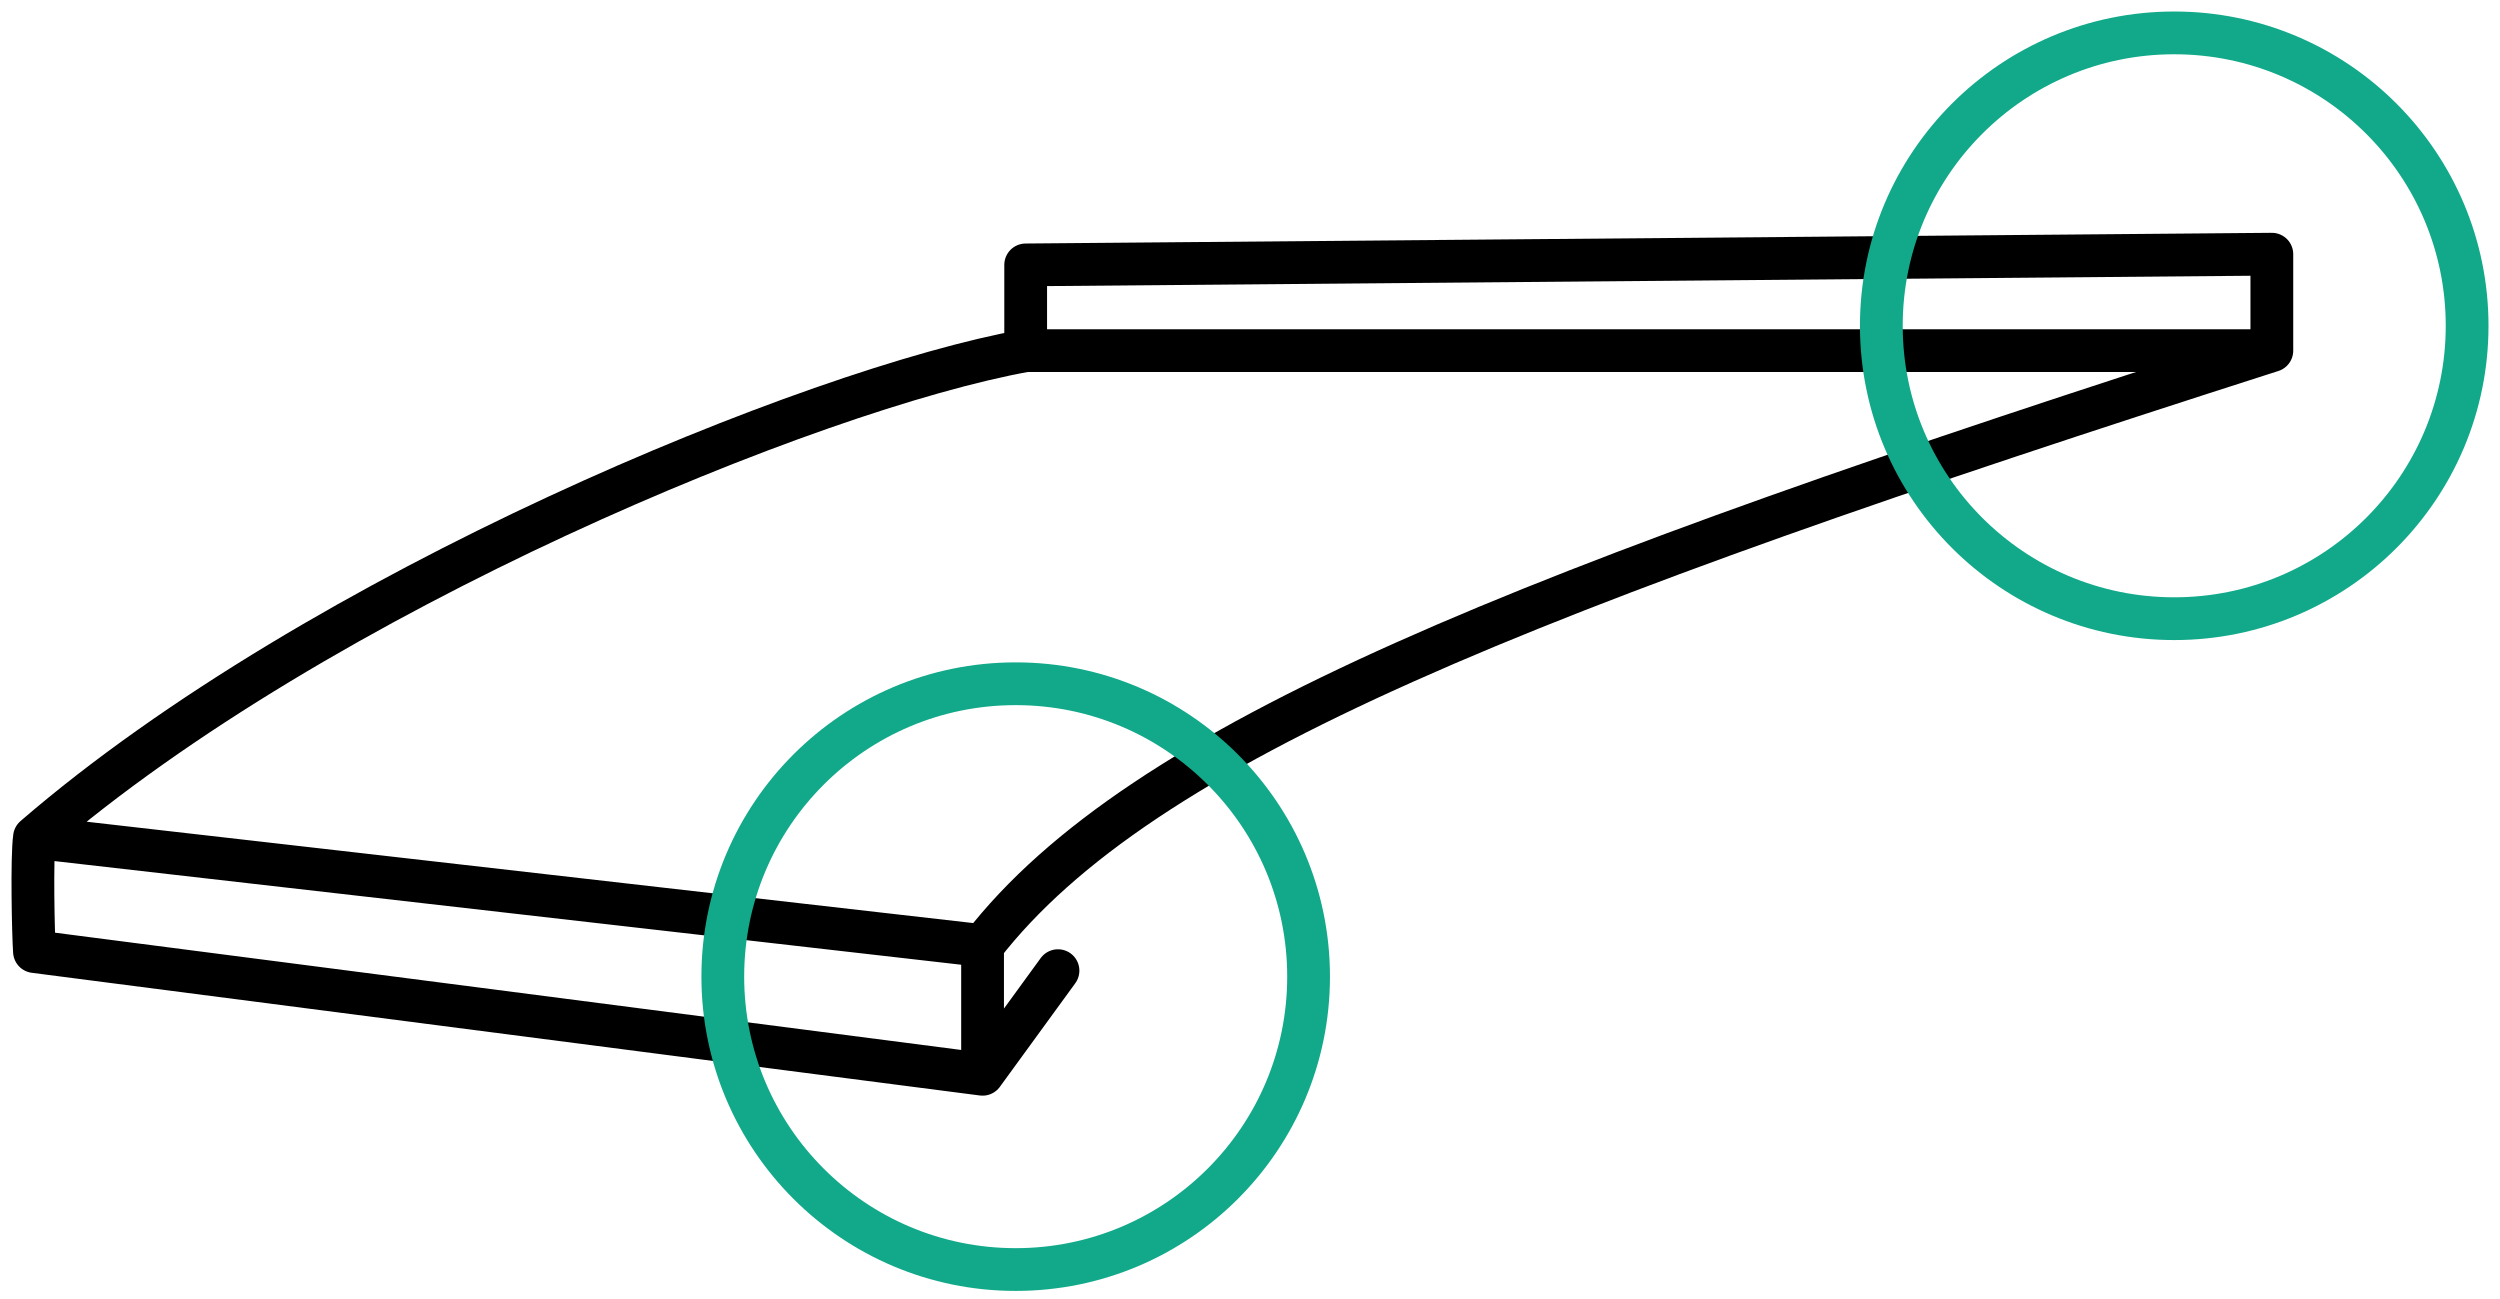
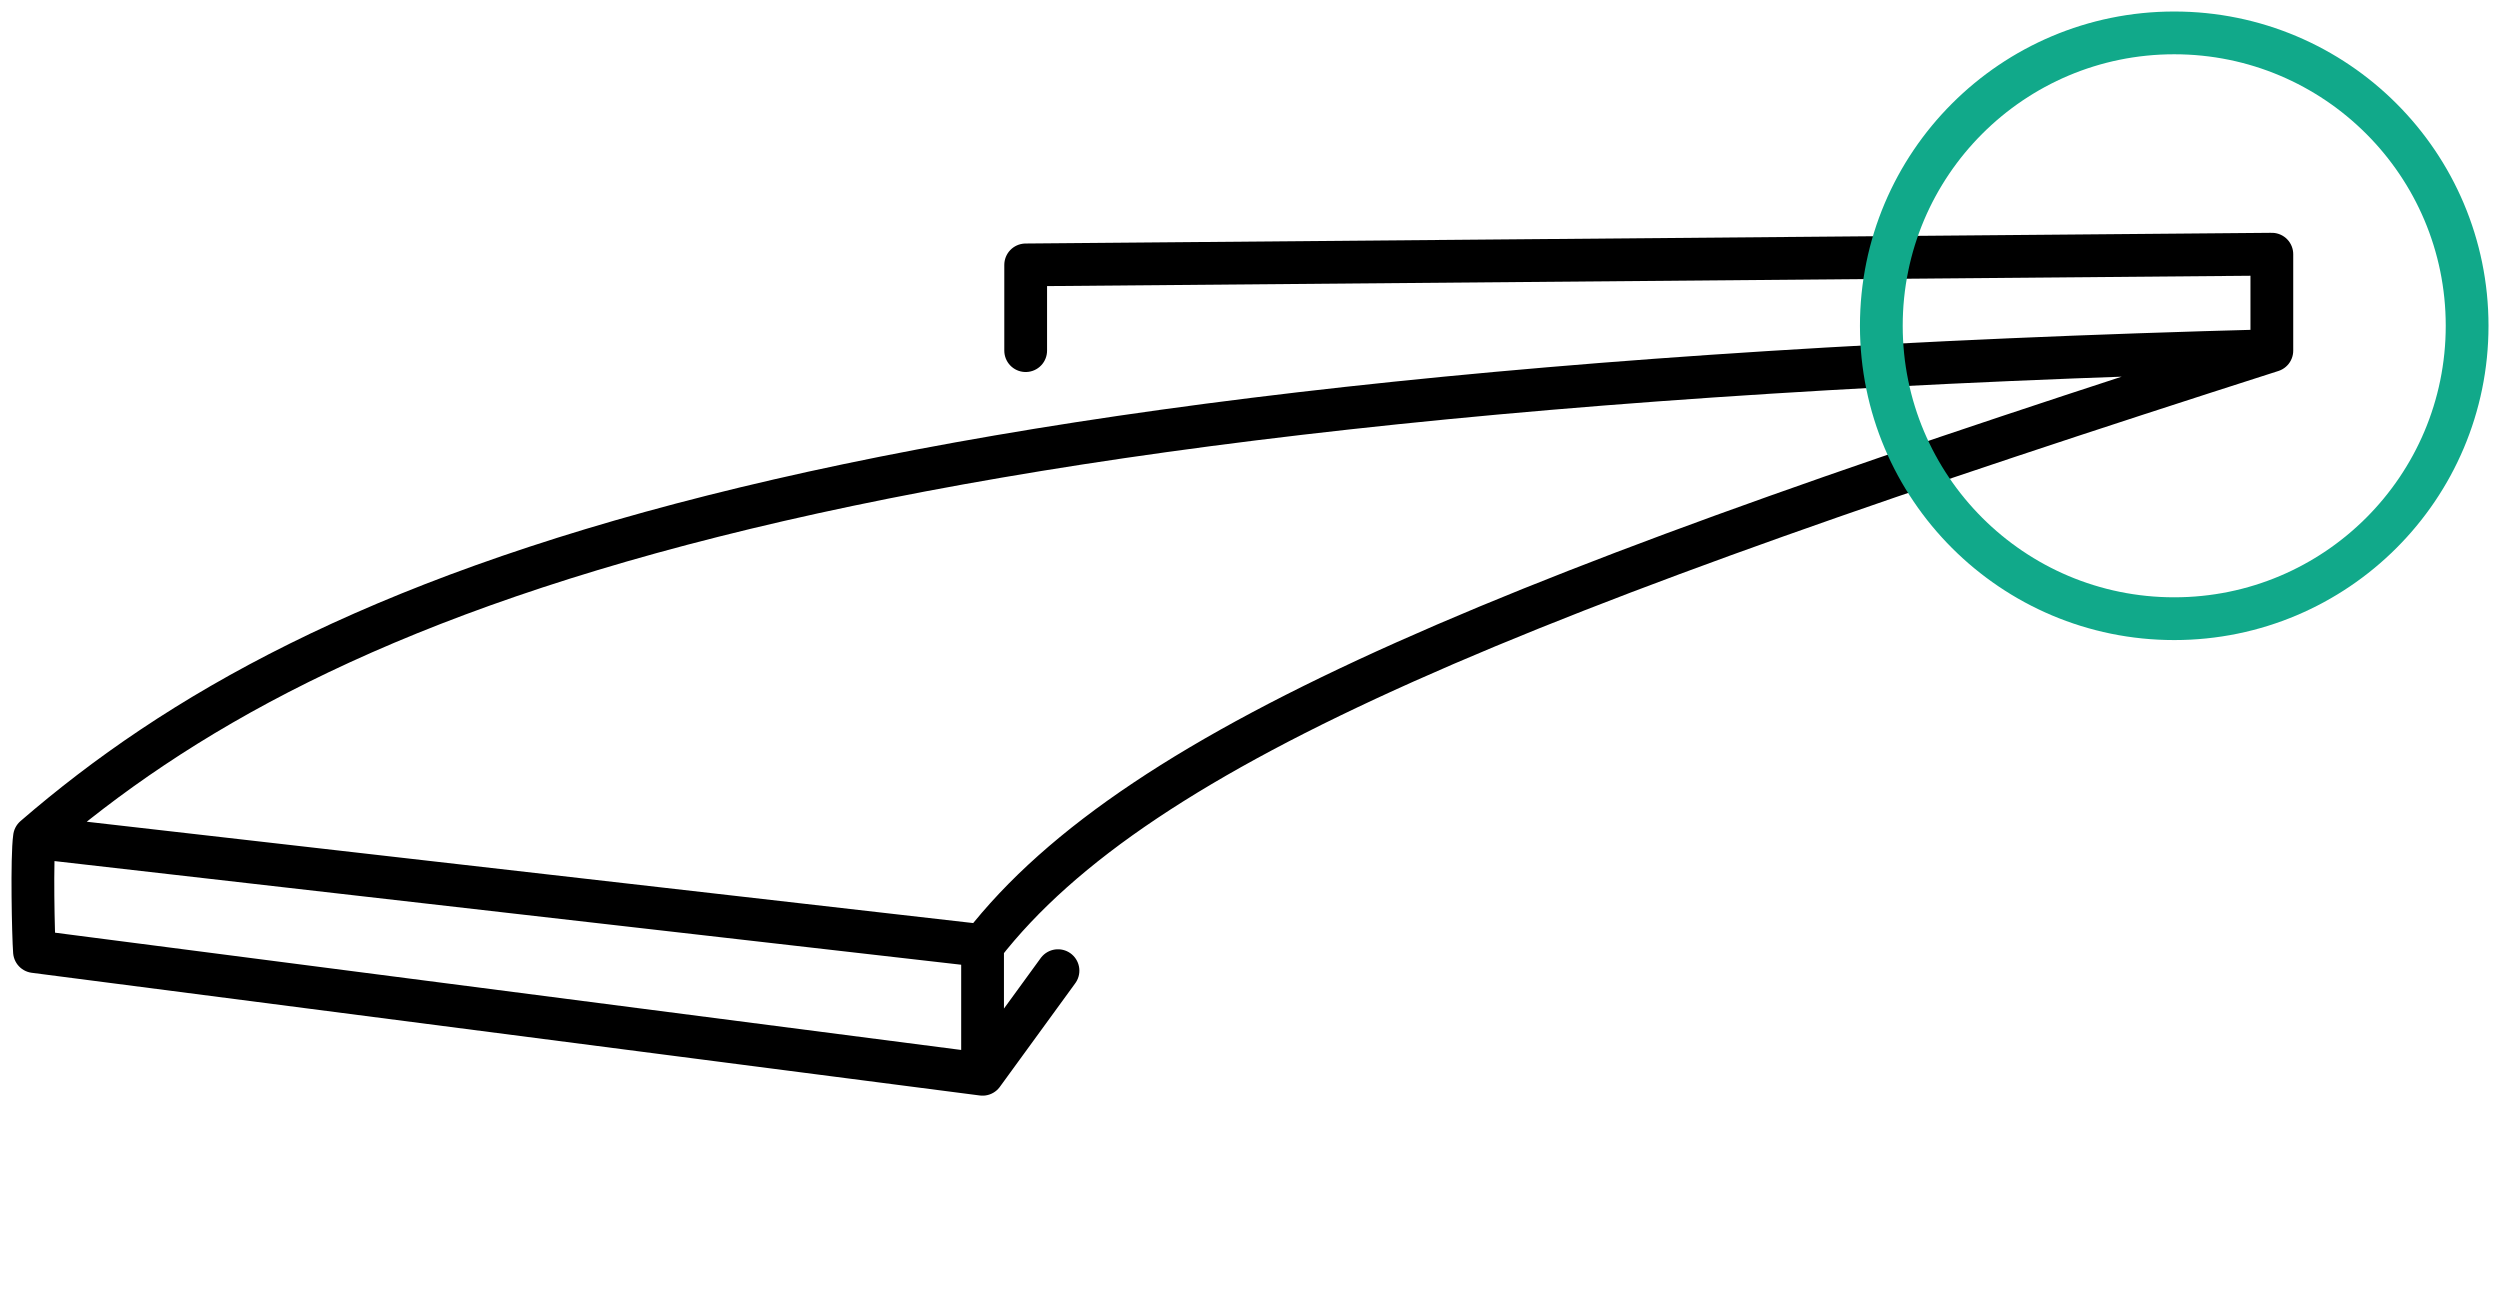
<svg xmlns="http://www.w3.org/2000/svg" width="152" height="79" fill="none">
-   <path d="M138.128 21.319v-5.864l-75.767.651v5.213m75.767 0C92.537 35.915 69.348 45.116 59.74 57.496m78.388-36.177H62.361m0 0C49.478 23.636 19.39 35.962 2.096 50.906m0 0c-.174 1.216-.072 6.01 0 6.95l57.644 7.46M2.096 50.906l57.644 6.59m0 7.82l4.586-6.3m-4.586 6.3v-7.82" stroke="#000" stroke-width="2.6" stroke-linecap="round" stroke-linejoin="round" />
-   <circle cx="61.754" cy="59.38" r="17.808" stroke="#11A98A" stroke-width="2.6" />
+   <path d="M138.128 21.319v-5.864l-75.767.651v5.213m75.767 0C92.537 35.915 69.348 45.116 59.74 57.496m78.388-36.177m0 0C49.478 23.636 19.39 35.962 2.096 50.906m0 0c-.174 1.216-.072 6.01 0 6.95l57.644 7.46M2.096 50.906l57.644 6.59m0 7.82l4.586-6.3m-4.586 6.3v-7.82" stroke="#000" stroke-width="2.6" stroke-linecap="round" stroke-linejoin="round" />
  <circle cx="132.193" cy="19.808" r="17.808" stroke="#11A98A" stroke-width="2.6" />
</svg>